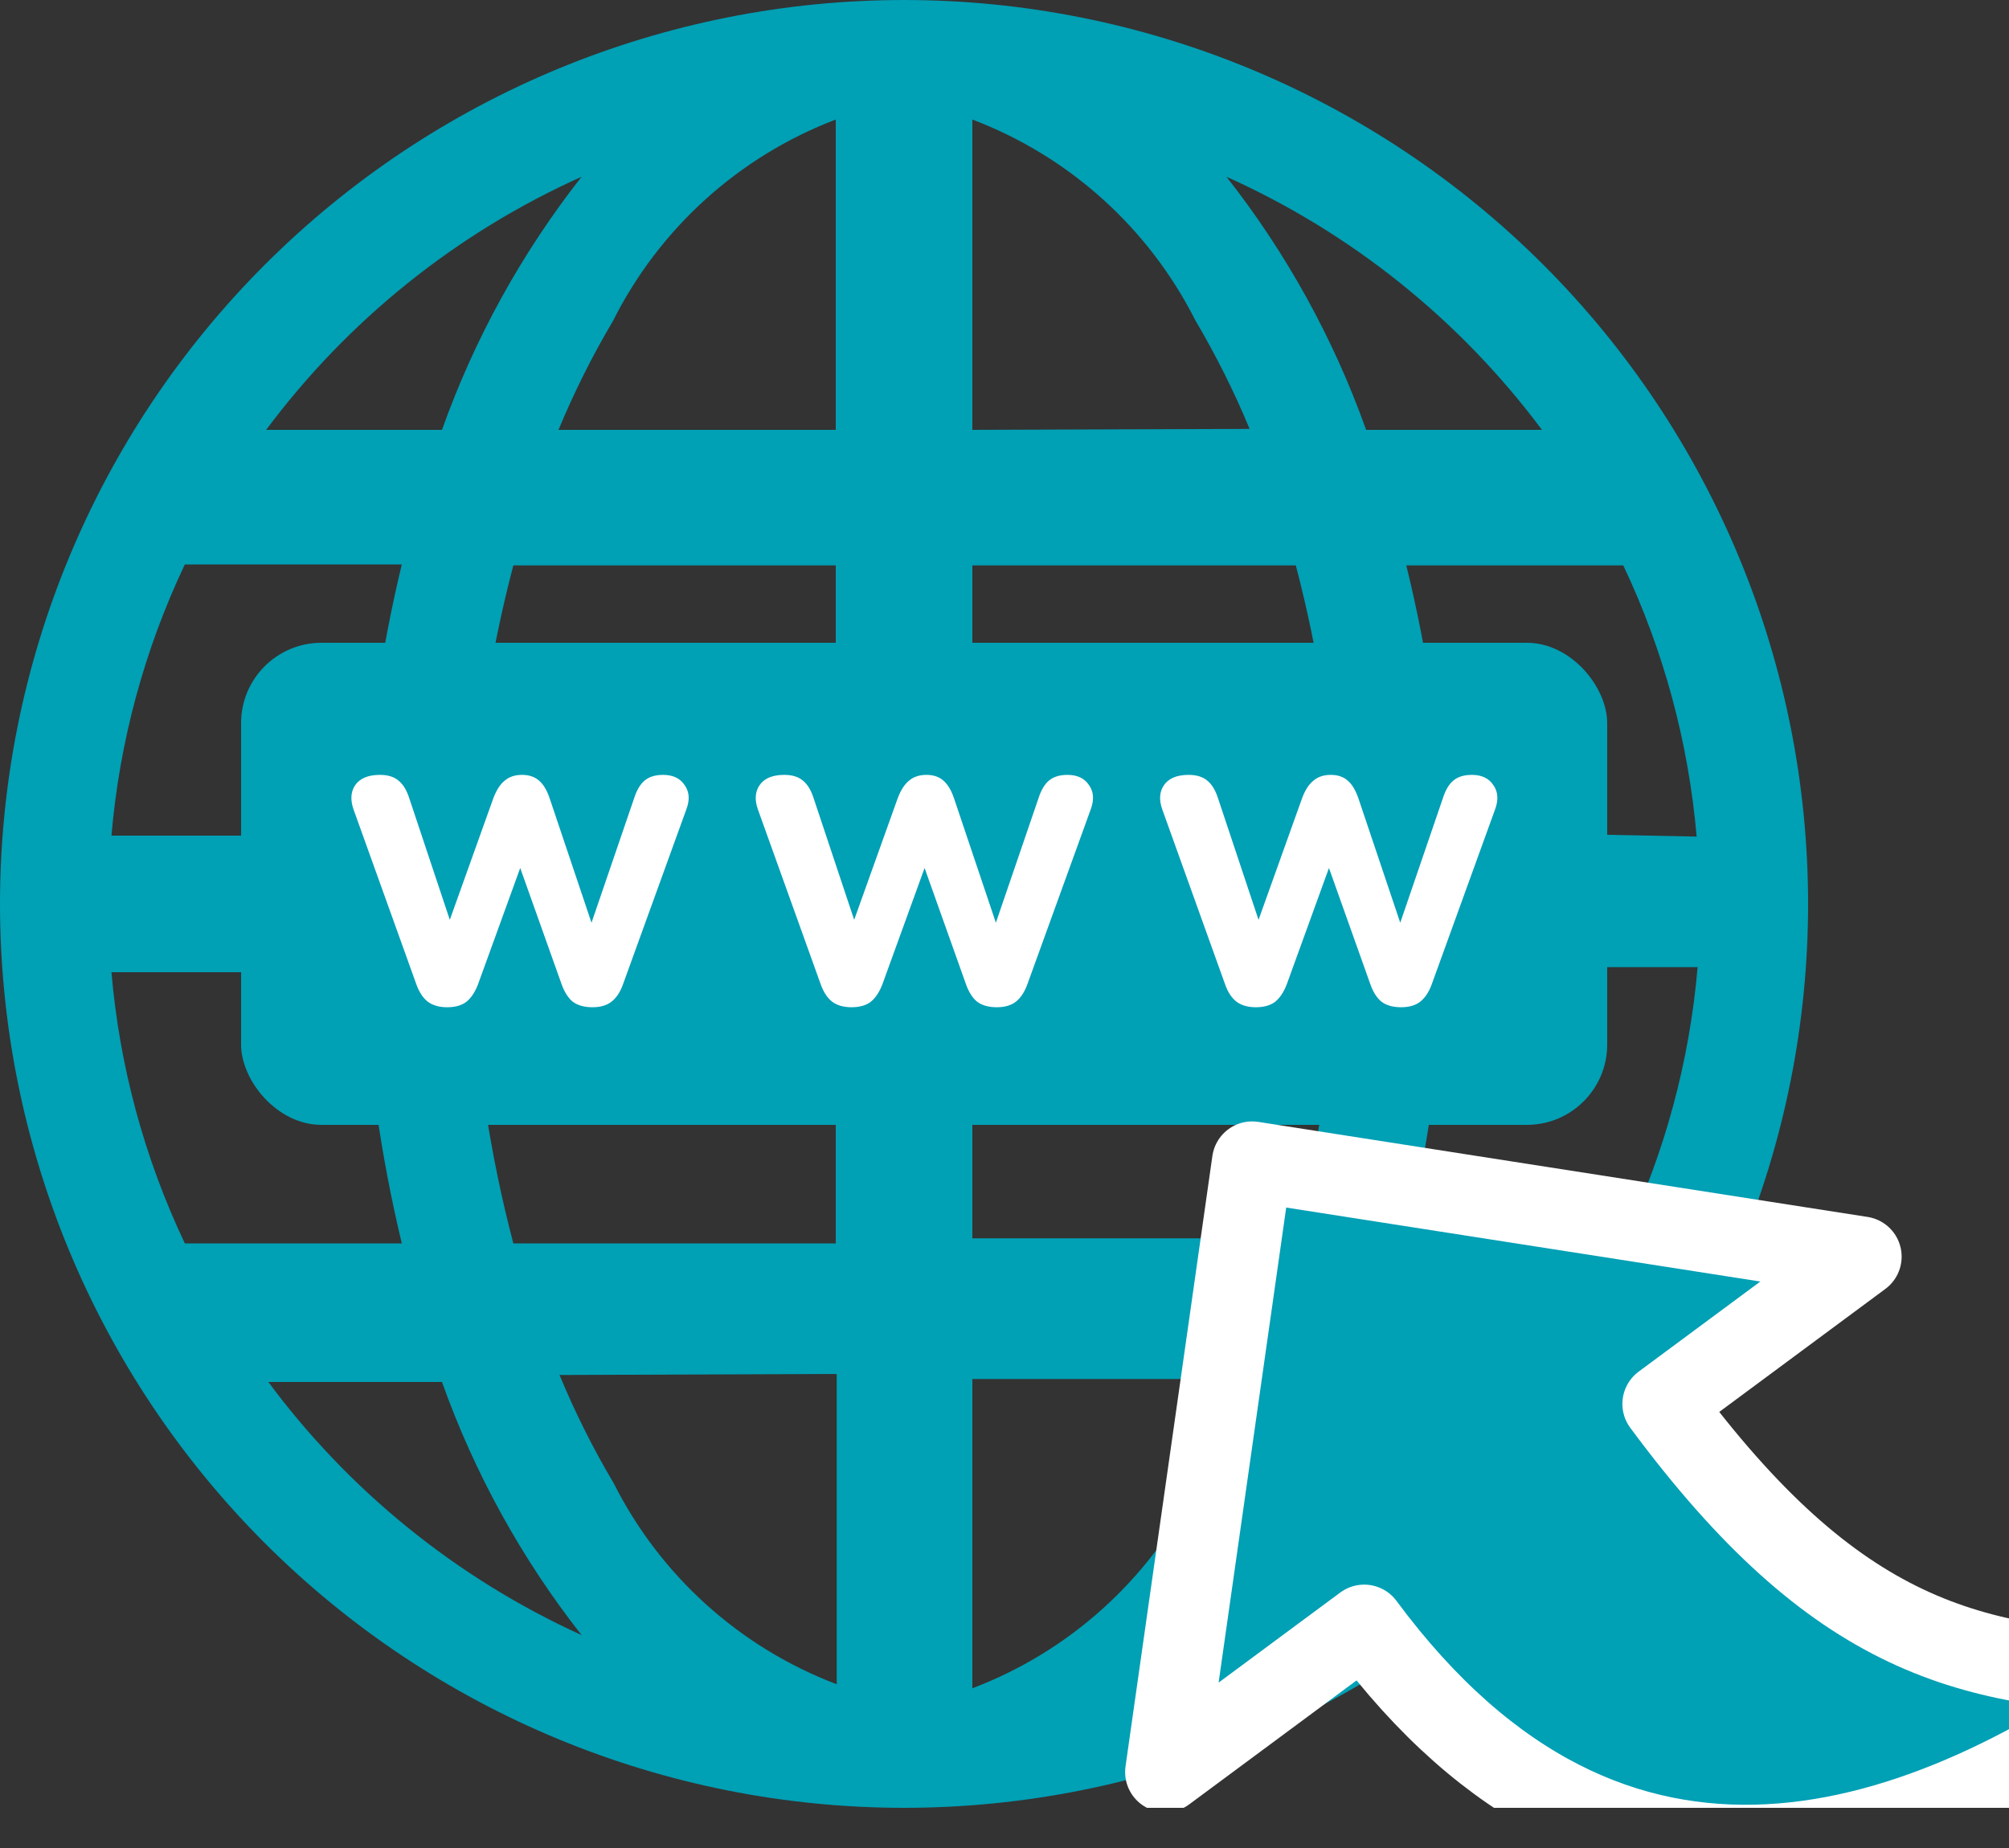
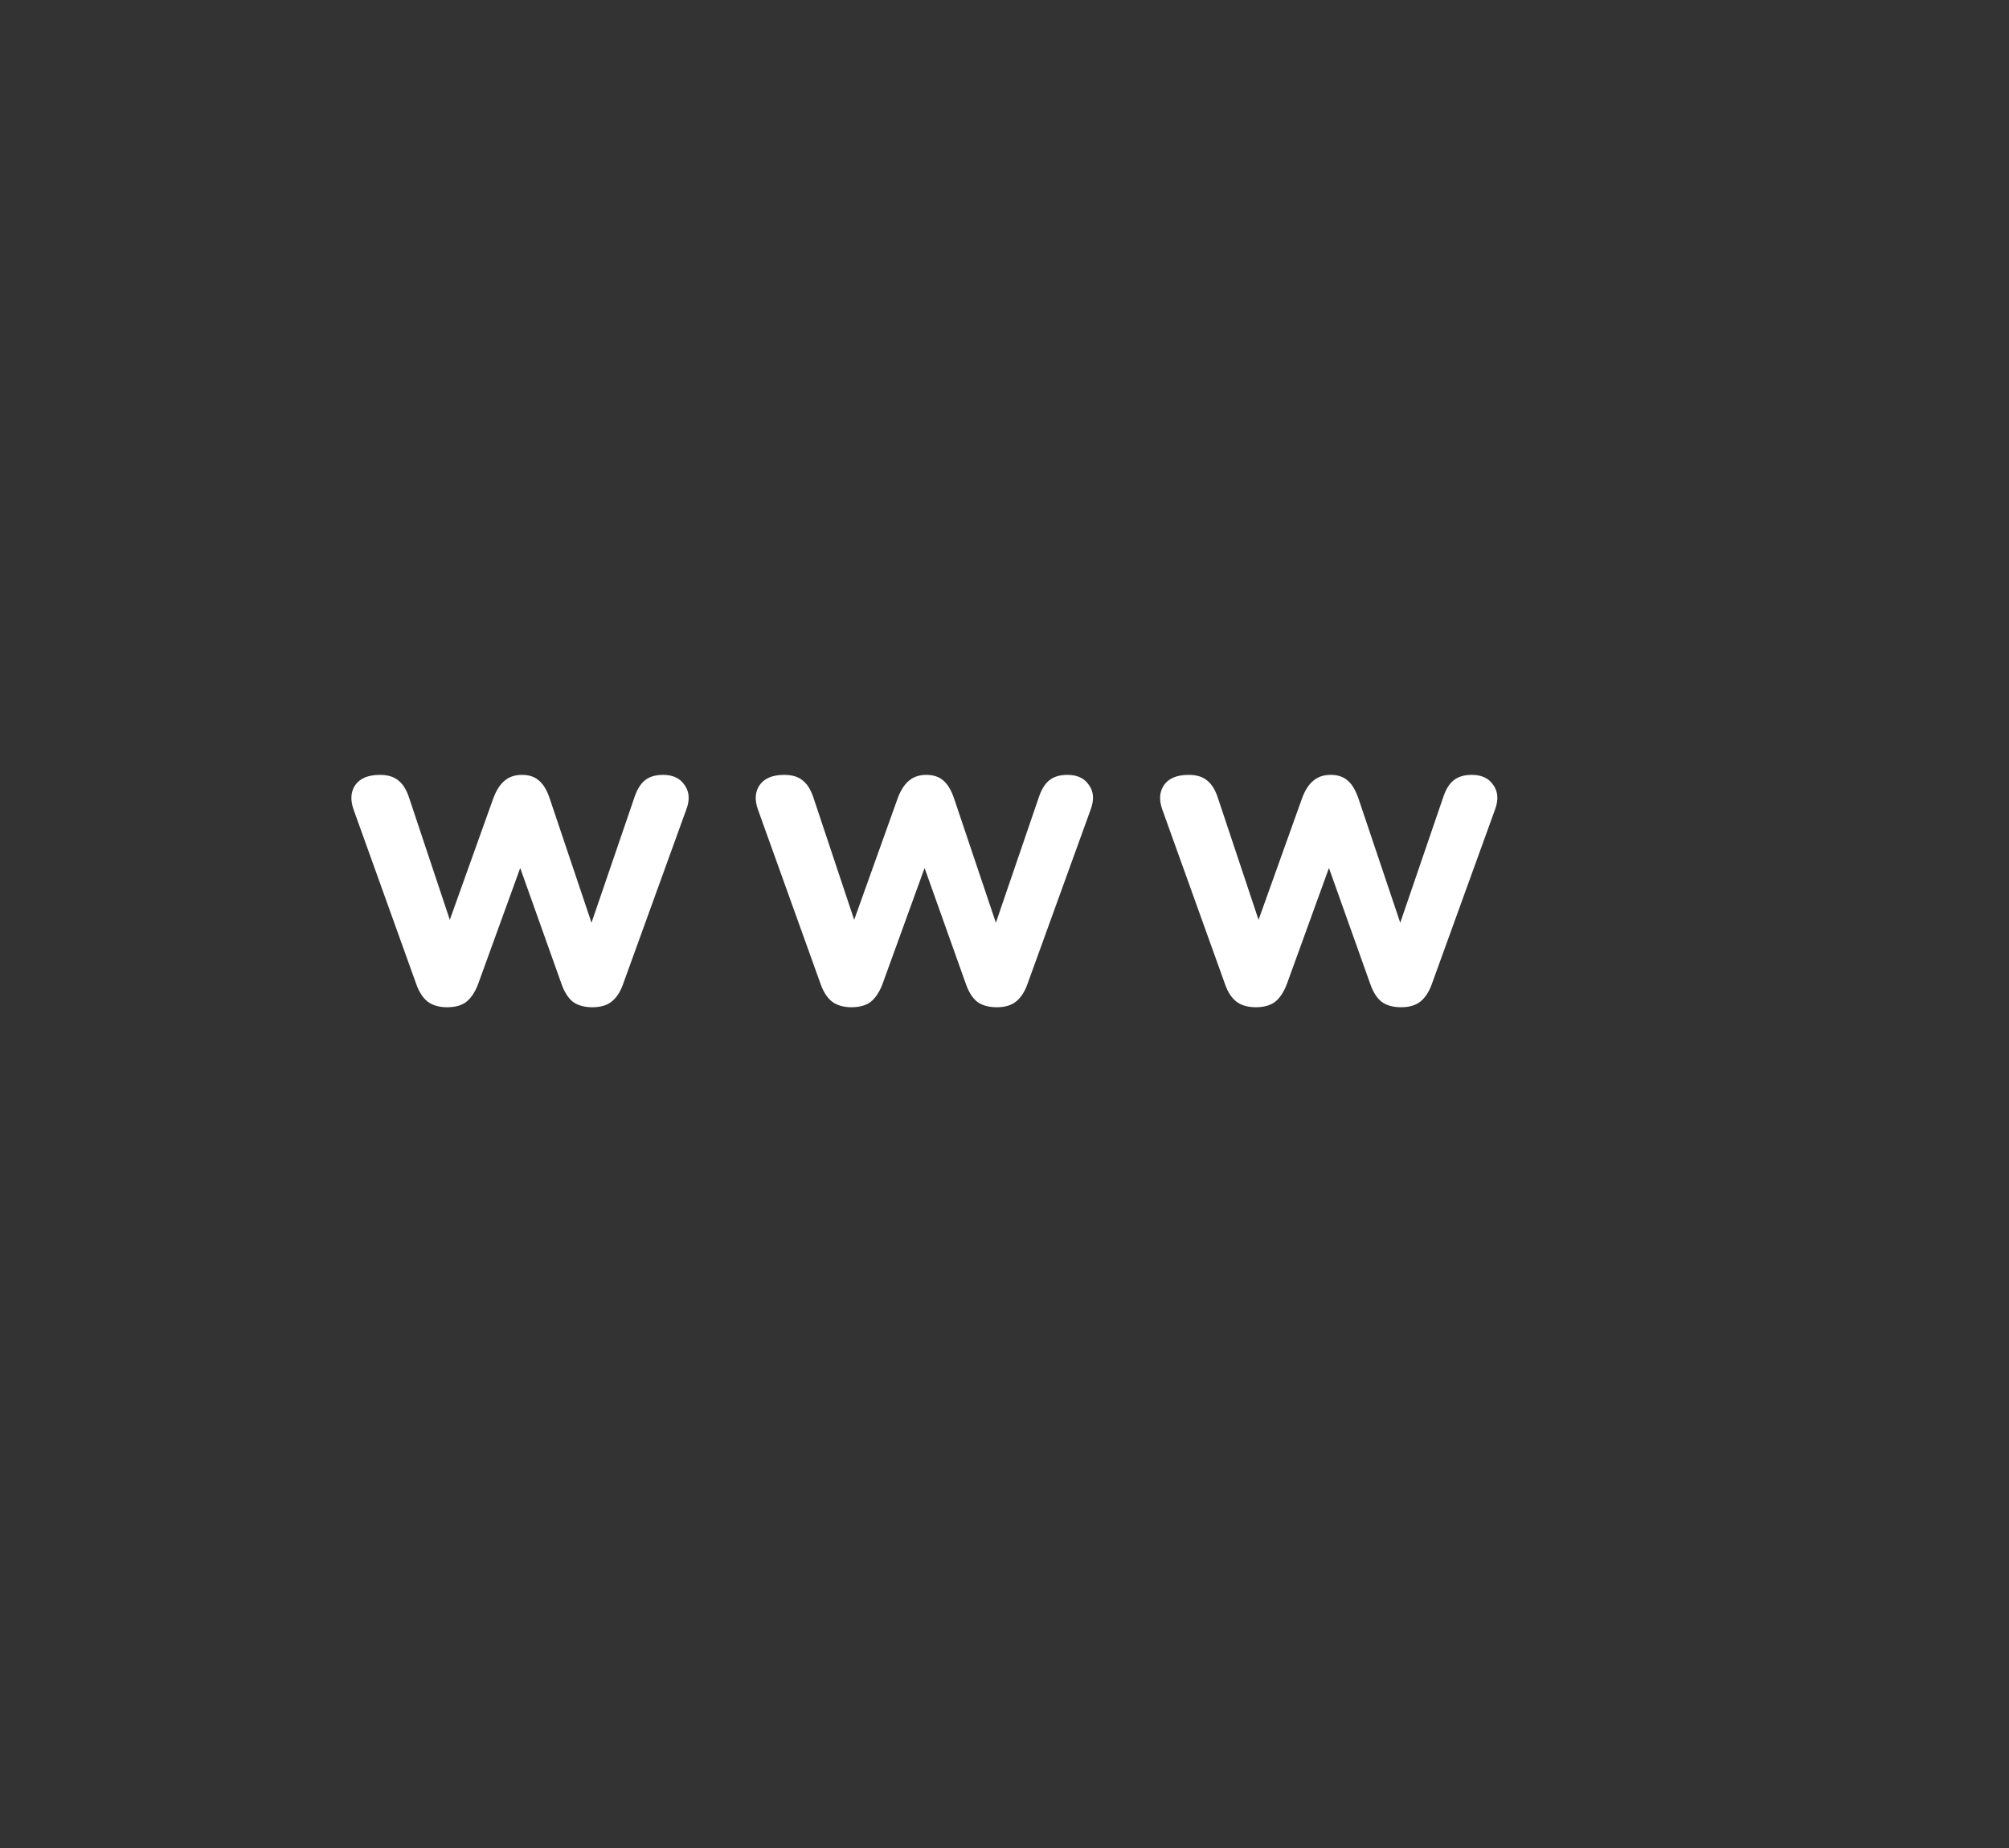
<svg xmlns="http://www.w3.org/2000/svg" width="25" height="23" viewBox="0 0 25 23" fill="none">
  <rect x="0" y="0" width="25" height="23" fill="#333333" stroke="none" />
  <g clip-path="url(#clip0_1053_175)">
-     <path d="M11.25 0C8.266 0 5.405 1.185 3.295 3.295C1.185 5.405 0 8.266 0 11.25C0 14.234 1.185 17.095 3.295 19.205C5.405 21.315 8.266 22.5 11.25 22.5C14.234 22.5 17.095 21.315 19.205 19.205C21.315 17.095 22.5 14.234 22.5 11.25C22.5 8.266 21.315 5.405 19.205 3.295C17.095 1.185 14.234 0 11.25 0ZM1.387 12.1H4.525C4.575 13.238 4.734 14.367 5 15.475H2.3C1.797 14.414 1.487 13.271 1.387 12.1ZM12.1 5.35V1.488C13.305 1.945 14.294 2.837 14.875 3.987C15.131 4.421 15.357 4.872 15.55 5.338L12.1 5.35ZM16.125 7.037C16.415 8.141 16.587 9.273 16.637 10.412H12.1V7.037H16.125ZM10.4 1.488V5.35H6.95C7.143 4.885 7.368 4.433 7.625 4C8.203 2.845 9.193 1.948 10.4 1.488ZM10.4 7.037V10.412H5.875C5.925 9.273 6.098 8.141 6.388 7.037H10.4ZM4.525 10.4H1.387C1.487 9.229 1.797 8.086 2.3 7.025H5C4.733 8.132 4.574 9.262 4.525 10.4ZM5.875 12.1H10.4V15.475H6.388C6.098 14.371 5.926 13.24 5.875 12.1ZM10.412 17.1V20.962C9.208 20.505 8.218 19.613 7.638 18.462C7.381 18.029 7.155 17.578 6.963 17.113L10.412 17.1ZM12.1 20.962V17.163H15.55C15.357 17.628 15.132 18.079 14.875 18.512C14.294 19.663 13.305 20.555 12.1 21.012V20.962ZM12.1 15.412V12.037H16.625C16.574 13.178 16.402 14.309 16.113 15.412H12.1ZM17.988 12.037H21.125C21.025 13.208 20.716 14.351 20.212 15.412H17.5C17.762 14.325 17.921 13.216 17.975 12.1L17.988 12.037ZM17.988 10.35C17.93 9.233 17.767 8.124 17.5 7.037H20.2C20.704 8.1 21.012 9.242 21.113 10.412L17.988 10.35ZM19.238 5.35H17C16.595 4.213 16.008 3.149 15.262 2.2C16.818 2.898 18.169 3.983 19.188 5.35H19.238ZM7.237 2.2C6.492 3.149 5.905 4.213 5.5 5.35H3.312C4.331 3.983 5.682 2.898 7.237 2.2ZM3.3 17.2H5.5C5.905 18.337 6.492 19.401 7.237 20.35C5.678 19.641 4.326 18.544 3.312 17.163L3.3 17.2ZM15.25 20.35C15.996 19.401 16.583 18.337 16.988 17.2H19.188C18.163 18.549 16.812 19.616 15.262 20.3L15.25 20.35Z" fill="#00A0B5" />
-     <rect x="3" y="8" width="17" height="6" rx="1" fill="#00A0B5" />
    <path d="M5.564 12.536C5.466 12.536 5.386 12.513 5.324 12.468C5.263 12.42 5.215 12.347 5.18 12.248L4.4 10.076C4.358 9.956 4.364 9.855 4.42 9.772C4.479 9.687 4.582 9.644 4.728 9.644C4.827 9.644 4.904 9.668 4.96 9.716C5.016 9.761 5.06 9.833 5.092 9.932L5.688 11.72H5.5L6.14 9.932C6.178 9.833 6.224 9.761 6.28 9.716C6.336 9.668 6.408 9.644 6.496 9.644C6.584 9.644 6.655 9.668 6.708 9.716C6.762 9.761 6.806 9.835 6.84 9.936L7.44 11.72H7.28L7.892 9.932C7.924 9.833 7.967 9.761 8.02 9.716C8.076 9.668 8.154 9.644 8.252 9.644C8.375 9.644 8.464 9.687 8.52 9.772C8.579 9.855 8.586 9.956 8.54 10.076L7.752 12.252C7.718 12.348 7.67 12.42 7.608 12.468C7.55 12.513 7.471 12.536 7.372 12.536C7.271 12.536 7.19 12.513 7.128 12.468C7.07 12.42 7.023 12.347 6.988 12.248L6.424 10.664H6.524L5.948 12.252C5.911 12.348 5.863 12.42 5.804 12.468C5.746 12.513 5.666 12.536 5.564 12.536ZM10.596 12.536C10.498 12.536 10.418 12.513 10.356 12.468C10.295 12.42 10.247 12.347 10.212 12.248L9.432 10.076C9.389 9.956 9.396 9.855 9.452 9.772C9.511 9.687 9.613 9.644 9.76 9.644C9.859 9.644 9.936 9.668 9.992 9.716C10.048 9.761 10.092 9.833 10.124 9.932L10.72 11.72H10.532L11.172 9.932C11.21 9.833 11.256 9.761 11.312 9.716C11.368 9.668 11.44 9.644 11.528 9.644C11.616 9.644 11.687 9.668 11.74 9.716C11.793 9.761 11.838 9.835 11.872 9.936L12.472 11.72H12.312L12.924 9.932C12.956 9.833 12.999 9.761 13.052 9.716C13.108 9.668 13.185 9.644 13.284 9.644C13.407 9.644 13.496 9.687 13.552 9.772C13.611 9.855 13.617 9.956 13.572 10.076L12.784 12.252C12.749 12.348 12.701 12.42 12.64 12.468C12.582 12.513 12.503 12.536 12.404 12.536C12.303 12.536 12.222 12.513 12.16 12.468C12.101 12.42 12.055 12.347 12.02 12.248L11.456 10.664H11.556L10.98 12.252C10.943 12.348 10.895 12.42 10.836 12.468C10.777 12.513 10.697 12.536 10.596 12.536ZM15.628 12.536C15.529 12.536 15.449 12.513 15.388 12.468C15.326 12.42 15.278 12.347 15.244 12.248L14.464 10.076C14.421 9.956 14.428 9.855 14.484 9.772C14.543 9.687 14.645 9.644 14.792 9.644C14.89 9.644 14.968 9.668 15.024 9.716C15.08 9.761 15.124 9.833 15.156 9.932L15.752 11.72H15.564L16.204 9.932C16.241 9.833 16.288 9.761 16.344 9.716C16.4 9.668 16.472 9.644 16.56 9.644C16.648 9.644 16.718 9.668 16.772 9.716C16.825 9.761 16.869 9.835 16.904 9.936L17.504 11.72H17.344L17.956 9.932C17.988 9.833 18.03 9.761 18.084 9.716C18.14 9.668 18.217 9.644 18.316 9.644C18.439 9.644 18.528 9.687 18.584 9.772C18.642 9.855 18.649 9.956 18.604 10.076L17.816 12.252C17.781 12.348 17.733 12.42 17.672 12.468C17.613 12.513 17.535 12.536 17.436 12.536C17.334 12.536 17.253 12.513 17.192 12.468C17.133 12.42 17.087 12.347 17.052 12.248L16.488 10.664H16.588L16.012 12.252C15.975 12.348 15.927 12.42 15.868 12.468C15.809 12.513 15.729 12.536 15.628 12.536Z" fill="white" />
-     <path d="M23.164 15.64L20.689 17.473C22.839 20.377 24.504 20.805 27.006 20.829C23.932 23.105 20.087 24.424 16.976 20.222L14.501 22.055L15.582 14.457L23.164 15.64Z" fill="#00A0B5" stroke="white" stroke-linejoin="round" />
  </g>
  <defs>
    <clipPath id="clip0_1053_175">
      <rect width="25" height="22.5" fill="white" />
    </clipPath>
  </defs>
</svg>